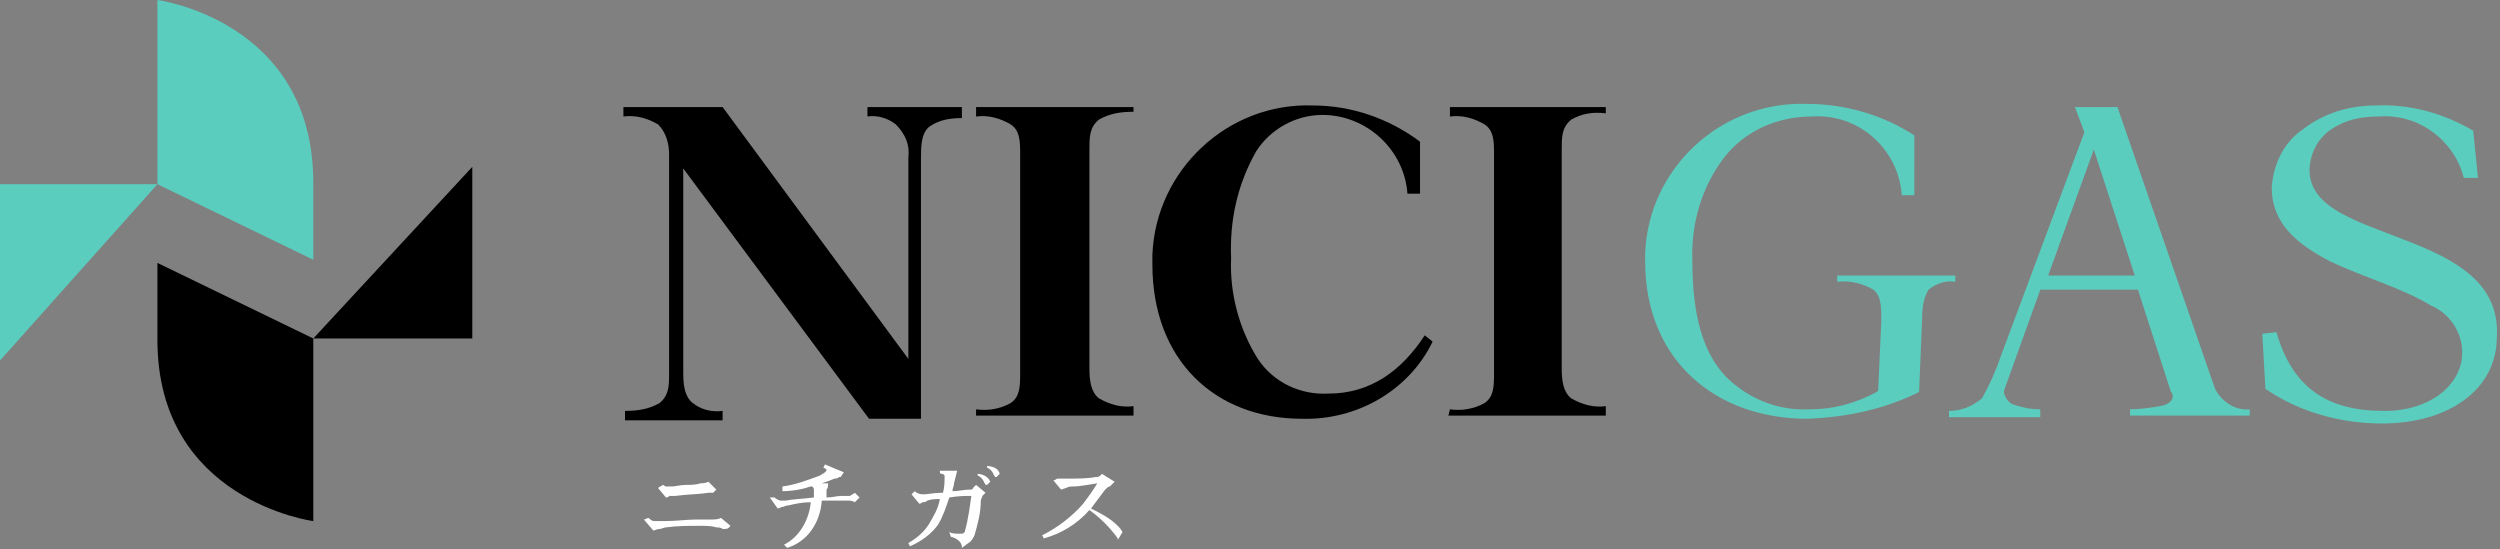
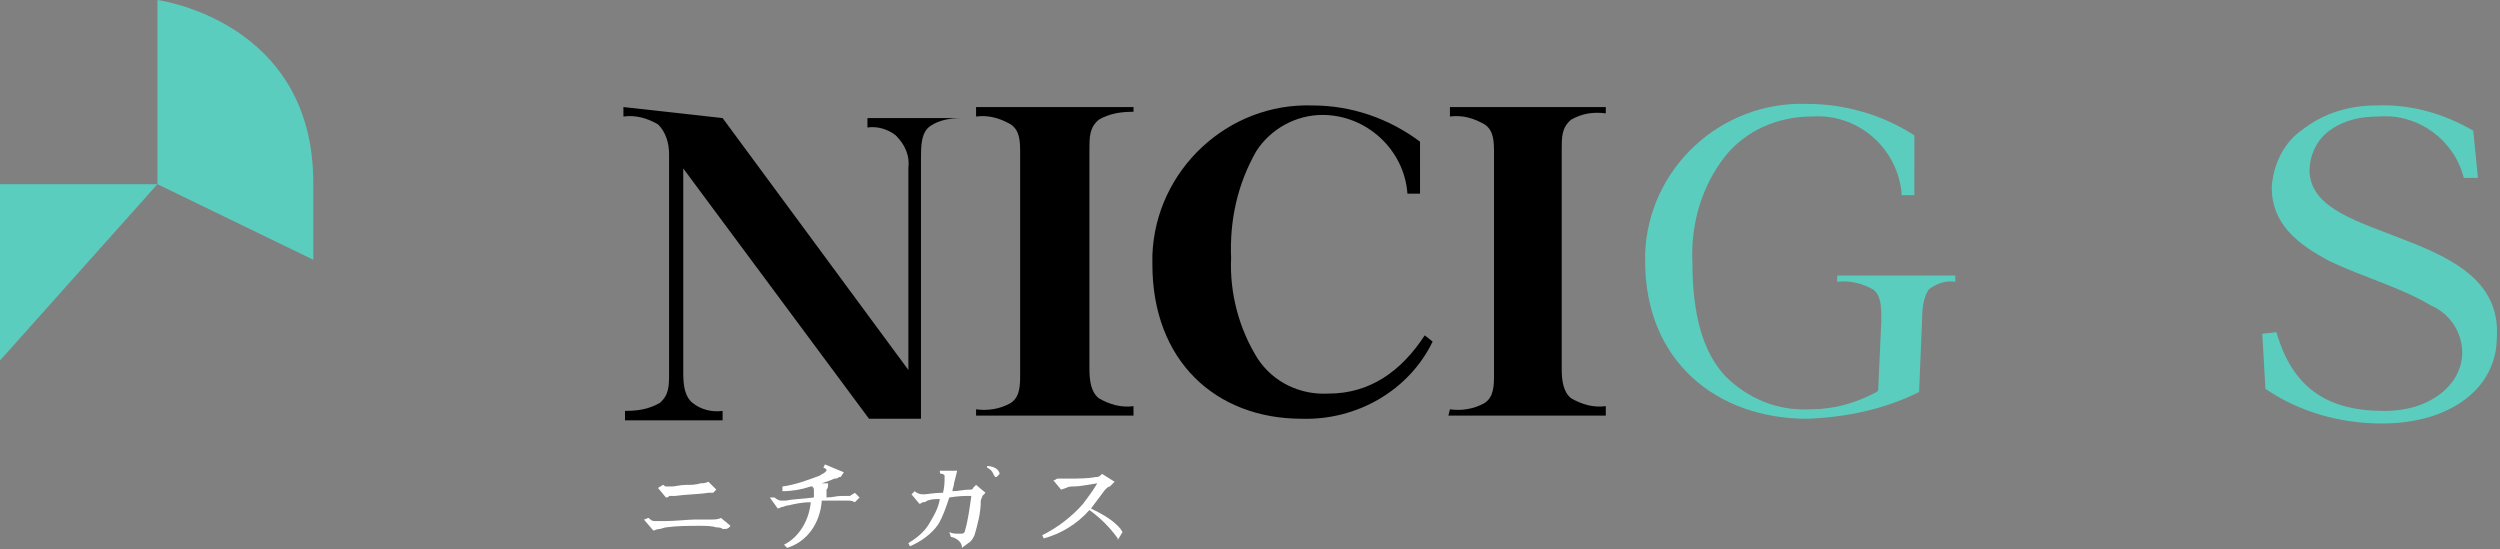
<svg xmlns="http://www.w3.org/2000/svg" version="1.1" id="レイヤー_1" x="0px" y="0px" viewBox="0 0 158.8 34.9" style="enable-background:new 0 0 158.8 34.9;" xml:space="preserve">
  <rect x="0" y="0" width="158.8" height="34.9" fill="#808080" stroke="none" />
  <style type="text/css">
	.st0{fill:#FFFFFF;}
	.st1{fill:#5ACDBE;}
</style>
  <title>logo_white</title>
  <path d="M92,26.4h10v-0.6c-0.8,0.1-1.5-0.1-2.2-0.5l0,0c-0.5-0.4-0.6-1.1-0.6-1.9l0,0l0-13.9c0-0.8,0-1.4,0.6-1.9l0,0  c0.7-0.4,1.4-0.5,2.2-0.4l0,0V6.8h-9.9v0.6c0.8-0.1,1.5,0.1,2.2,0.5l0,0c0.6,0.4,0.6,1.1,0.6,1.9l0,0v13.9c0,0.8,0,1.5-0.6,1.9l0,0  c-0.7,0.4-1.5,0.5-2.2,0.4l0,0L92,26.4z" />
  <path d="M62,26.4h10v-0.6c-0.8,0.1-1.5-0.1-2.2-0.5l0,0c-0.5-0.4-0.6-1.1-0.6-1.9l0,0l0-13.9c0-0.8,0-1.4,0.6-1.9l0,0  c0.7-0.4,1.4-0.5,2.2-0.5l0,0V6.8H62v0.6c0.8-0.1,1.5,0.1,2.2,0.5l0,0c0.6,0.4,0.6,1.1,0.6,1.9l0,0v13.9c0,0.8,0,1.5-0.6,1.9l0,0  c-0.7,0.4-1.5,0.5-2.2,0.4l0,0L62,26.4z" />
-   <path d="M39.6,6.8v0.6c0.8-0.1,1.5,0.1,2.2,0.5l0,0c0.5,0.5,0.7,1.2,0.7,1.9l0,0v13.9c0,0.8,0,1.4-0.6,1.9l0,0  c-0.7,0.4-1.4,0.5-2.2,0.5l0,0v0.6h6.2v-0.6c-0.7,0.1-1.4-0.1-1.9-0.5l0,0c-0.5-0.4-0.6-1.1-0.6-1.9l0,0v-13l11.8,15.9h3.3l0-16.5  c0-0.8,0-1.7,0.6-2.1l0,0c0.6-0.4,1.3-0.5,2-0.5l0,0V6.8h-6v0.6c0.6-0.1,1.3,0.1,1.8,0.5l0,0c0.6,0.6,0.9,1.3,0.8,2.1l0,0v12.8  l-11.8-16L39.6,6.8z" />
+   <path d="M39.6,6.8v0.6c0.8-0.1,1.5,0.1,2.2,0.5l0,0c0.5,0.5,0.7,1.2,0.7,1.9l0,0v13.9c0,0.8,0,1.4-0.6,1.9l0,0  c-0.7,0.4-1.4,0.5-2.2,0.5l0,0v0.6h6.2v-0.6c-0.7,0.1-1.4-0.1-1.9-0.5l0,0c-0.5-0.4-0.6-1.1-0.6-1.9l0,0v-13l11.8,15.9h3.3l0-16.5  c0-0.8,0-1.7,0.6-2.1l0,0c0.6-0.4,1.3-0.5,2-0.5l0,0h-6v0.6c0.6-0.1,1.3,0.1,1.8,0.5l0,0c0.6,0.6,0.9,1.3,0.8,2.1l0,0v12.8  l-11.8-16L39.6,6.8z" />
  <path class="st0" d="M45,30.6L45,30.6c-0.2,0.1-0.4,0.1-0.5,0.1c-0.3,0.1-0.6,0.1-0.9,0.1c-0.4,0-0.7,0.1-0.9,0.1c0,0-0.1,0-0.1,0  c-0.1,0-0.2,0-0.3,0c-0.1,0-0.1-0.1-0.2-0.1c-0.1,0.1-0.2,0.1-0.3,0.2l0.5,0.6l0,0c0.2,0,0.2-0.1,0.2-0.1c0.1,0,0.2,0,0.4,0  c0.7-0.1,1.5-0.1,2.1-0.2c0.2,0,0.2,0,0.3,0l0,0l0,0l0.2-0.2L45,30.6z" />
  <path class="st0" d="M46.4,33.4l-0.6-0.5l0,0c-0.2,0.1-0.4,0.1-0.7,0.1c-0.2,0-0.6,0-0.9,0c-0.5,0-1.3,0.1-2,0.1c-0.2,0-0.4,0-0.6,0  c-0.1,0-0.2,0-0.4-0.2c-0.1,0-0.2,0.1-0.3,0.1l0.6,0.7l0,0c0.1,0,0.2-0.1,0.4-0.1c0.1,0,0.3-0.1,0.4-0.1c0.7-0.1,1.4-0.1,2.2-0.1  c0.3,0,0.7,0,1,0.1c0.1,0,0.3,0,0.4,0.1c0.1,0,0.1,0,0.1,0C46.3,33.6,46.3,33.5,46.4,33.4L46.4,33.4L46.4,33.4z" />
  <path class="st0" d="M54.3,31.3L54.3,31.3c-0.1,0.1-0.2,0.1-0.3,0.2c-0.2,0-0.3,0-0.5,0c-0.4,0-0.6,0.1-1,0.1c0-0.1,0-0.4,0-0.4  c0,0,0-0.1,0-0.1c0.1-0.1,0.1-0.2,0.1-0.4v0l-0.4,0c0.3-0.1,0.6-0.2,0.8-0.3c0.1,0,0.2,0,0.3-0.1c0,0,0.1,0,0.1,0l0,0l0.2-0.3  l-1.2-0.5l-0.1,0.2l0,0c0.2,0.1,0.2,0.1,0.2,0.2c0,0,0,0-0.1,0.1c-0.1,0.1-0.2,0.1-0.3,0.2c-0.8,0.3-1.6,0.6-2.4,0.7l0,0l0,0.3l0,0  c0.6,0,1.2-0.1,1.8-0.3c0,0,0.1,0,0.1,0c0,0,0.1,0.1,0.1,0.2c0,0.1,0,0.2,0,0.3c0,0.1,0,0.2,0,0.2c-0.8,0.1-1.3,0.1-1.8,0.2  c-0.1,0-0.2,0-0.3,0c-0.1,0-0.3-0.1-0.4-0.2c-0.1,0-0.1,0-0.2,0c0,0-0.1,0-0.1,0l0.5,0.7l0,0c0.1,0,0.2-0.1,0.3-0.1  c0.1,0,0.2-0.1,0.4-0.1c0.4-0.1,0.9-0.2,1.4-0.2c-0.1,1.1-0.7,2.2-1.7,2.7c0.1,0.1,0.1,0.1,0.2,0.2c1.3-0.4,2.1-1.6,2.2-3  c0.4,0,0.7,0,1.1,0c0.2,0,0.4,0,0.6,0c0.1,0,0.2,0,0.4,0.1l0,0l0.3-0.3L54.3,31.3z" />
-   <path class="st0" d="M62.1,30.1L62.1,30.1L62.1,30.1l0,0.1c0.2,0.1,0.3,0.2,0.4,0.4c0,0.1,0.1,0.1,0.1,0.2l0,0l0.1,0l0.2-0.2l0,0  C62.7,30.1,62.1,30.1,62.1,30.1z" />
  <path class="st0" d="M62.7,29.6L62.7,29.6L62.7,29.6l0,0.1c0.2,0.1,0.3,0.2,0.4,0.4c0,0.1,0.1,0.1,0.1,0.2l0,0l0.1,0l0.2-0.2l0,0  C63.4,29.6,62.7,29.6,62.7,29.6z" />
  <path class="st0" d="M60.4,34.1c0,0,0.6,0.1,0.7,0.6l0,0.1l0.4-0.3c0.2-0.1,0.3-0.3,0.4-0.5c0.2-0.7,0.4-1.4,0.4-2.2  c0-0.1,0.1-0.2,0.1-0.3l0.2-0.2L62,30.8L61.8,31c0,0.1-0.1,0.1-0.2,0.1c-0.4,0-0.7,0.1-1.1,0.1c0-0.2,0.1-0.3,0.1-0.5l0.2-0.8h-0.1  l-1,0c0,0.1,0,0.2,0.1,0.2l0,0c0.1,0,0.1,0,0.2,0.1c0,0,0,0,0,0.1c0,0.3,0,0.6-0.1,1c-0.6,0-1,0.1-1.2,0.1h-0.1  c-0.2,0-0.4-0.1-0.5-0.2l0,0c0,0-0.1,0.1-0.1,0.1c0,0-0.1,0.1-0.1,0.1l0.5,0.6l0,0c0.1,0,0.2-0.1,0.2-0.1c0.1,0,0.2,0,0.3-0.1  c0.3-0.1,0.5-0.1,0.8-0.1c-0.1,0.6-0.4,1.1-0.7,1.6c-0.3,0.5-0.8,0.9-1.3,1.2l0,0l0.1,0.2l0,0c0.7-0.3,1.4-0.8,1.8-1.4  c0.3-0.5,0.5-1.1,0.7-1.7c0.6-0.1,1-0.1,1.4-0.1l0,0c-0.1,0.7-0.2,1.5-0.4,2.2c0,0.1-0.1,0.2-0.2,0.2c-0.1,0-0.1,0-0.2,0  c-0.2,0-0.4,0-0.6-0.1" />
  <path class="st0" d="M71.3,33.8c-0.1-0.2-0.2-0.3-0.3-0.4c-0.5-0.5-1.1-0.8-1.7-1.1c0.3-0.4,0.6-0.8,0.9-1.2  c0.1-0.1,0.2-0.2,0.3-0.2l0,0l0.3-0.3l-0.8-0.5l-0.1,0.1c-0.1,0.1-0.2,0.1-0.3,0.1c-0.5,0.1-1.2,0.1-1.6,0.1c-0.2,0-0.4,0-0.5,0  c-0.1,0-0.2,0-0.3,0c0,0,0,0,0,0c-0.1,0-0.2,0.1-0.2,0.1c0,0,0,0-0.1,0l0,0l0,0l0.5,0.6l0.3-0.1c0.2-0.1,0.3-0.1,0.5-0.1  c0.4,0,0.8-0.1,1.5-0.2c-0.3,0.5-0.6,0.9-0.9,1.3c-0.7,0.8-1.6,1.5-2.6,2l0,0l0.1,0.2l0,0c1.1-0.3,2.1-0.9,2.9-1.8  c0.7,0.5,1.3,1.1,1.8,1.8l0,0.1l0,0L71.3,33.8L71.3,33.8z" />
  <path class="st1" d="M152.9,15.3c-3-1.2-6.1-2-6.2-4.4l0,0v0l0,0c0-1.1,0.5-2.1,1.4-2.7l0,0c0.9-0.6,1.9-0.8,3-0.8h0l0,0l0,0  c2.5-0.2,4.8,1.5,5.4,3.9l0,0l0.9,0l-0.3-3c-1.9-1.1-4-1.7-6.2-1.6h0l0,0l0,0c-1.7,0-3.3,0.5-4.6,1.5l0,0c-1.2,0.8-1.9,2.2-2,3.7  l0,0c0,2.3,1.6,3.6,3.7,4.7l0,0c2.1,1,4.6,1.7,6.4,2.8l0,0c1.2,0.5,2,1.7,2,3l0,0v0h-0.1l0.1,0c0,2-2,3.7-4.9,3.7h-0.1  c-3.6,0-5.8-1.5-6.8-5l0,0l-0.9,0.1l0.2,3.5c2.2,1.5,4.8,2.2,7.4,2.2l0,0c4.3,0,7.3-2.2,7.3-5.5l0,0v0l0,0  C158.8,18,156,16.5,152.9,15.3L152.9,15.3z" />
-   <path class="st1" d="M137.2,25.8L137.2,25.8c-0.6,0.1-1.3,0.2-1.9,0.2l0,0v0.4l0,0l7.6,0V26c-0.9,0.1-1.8-0.5-2.2-1.3l0,0l-6.2-17.9  l-2.7,0l0.6,1.6l-5.3,14.2c-0.3,0.9-0.7,1.8-1.2,2.7l0,0c-0.6,0.5-1.3,0.8-2.1,0.8l0,0v0.4h5.8V26c-0.6,0-1.1-0.1-1.7-0.3l0,0  c-0.3-0.1-0.5-0.4-0.6-0.7l0,0c0-0.1,0-0.1,0-0.2l0,0l2.3-6.4l6.2,0l2.1,6.5C138,24.9,138.3,25.6,137.2,25.8z M130.1,17.5l2.9-8  l2.6,8H130.1z" />
  <path class="st1" d="M19.9,16.5v-4.9C19.9,1.3,10,0,10,0v11.7L19.9,16.5z" />
  <polygon class="st1" points="10,11.7 0,11.7 0,22.9" />
-   <path d="M10,16.7v4.9c0,10.2,9.9,11.5,9.9,11.5V21.5L10,16.7z" />
-   <polygon points="19.9,21.5 30,21.5 30,10.6" />
  <path class="st1" d="M116.7,17.5v0.4c0.8-0.1,1.6,0.1,2.3,0.5c0.5,0.4,0.5,1.1,0.5,2l-0.2,4.4l-0.1,0.1c-1.3,0.7-2.7,1.1-4.2,1.1  h-0.1l0,0c-2,0.1-3.9-0.7-5.3-2.1c-1.4-1.5-2.1-3.8-2.1-7.3c-0.1-2.4,0.6-4.8,2.1-6.7c1.3-1.6,3.3-2.5,5.5-2.5l0,0l0,0  c3-0.2,5.5,2.1,5.7,5h0.8V8.6c-2-1.3-4.4-2-6.8-2l0,0h0c-5.5-0.2-10.1,4.1-10.3,9.5c0,0,0,0,0,0c0,0.2,0,0.4,0,0.5  c0,6.3,4.5,10,10.3,10v0c2.5-0.1,4.9-0.6,7.1-1.7l0.2-4.8c0-0.6,0.1-1.2,0.4-1.7c0.5-0.4,1.1-0.6,1.7-0.5v-0.4L116.7,17.5z" />
  <path d="M90.5,21.3c-1.5,2.3-3.5,3.7-6.1,3.7l0,0h0l0,0c-1.8,0.1-3.5-0.7-4.5-2.2c-1.2-1.9-1.8-4.2-1.7-6.4  c-0.1-2.4,0.4-4.7,1.6-6.8c0.9-1.4,2.5-2.3,4.2-2.3h0c2.8,0,5.2,2.2,5.4,5h0.8V9c-2-1.5-4.4-2.3-6.8-2.3c-5.4-0.2-10,4.1-10.2,9.5  c0,0.2,0,0.4,0,0.6c0,6.1,4,9.8,9.5,9.8c3.5,0.1,6.8-1.8,8.3-4.9L90.5,21.3z" />
</svg>